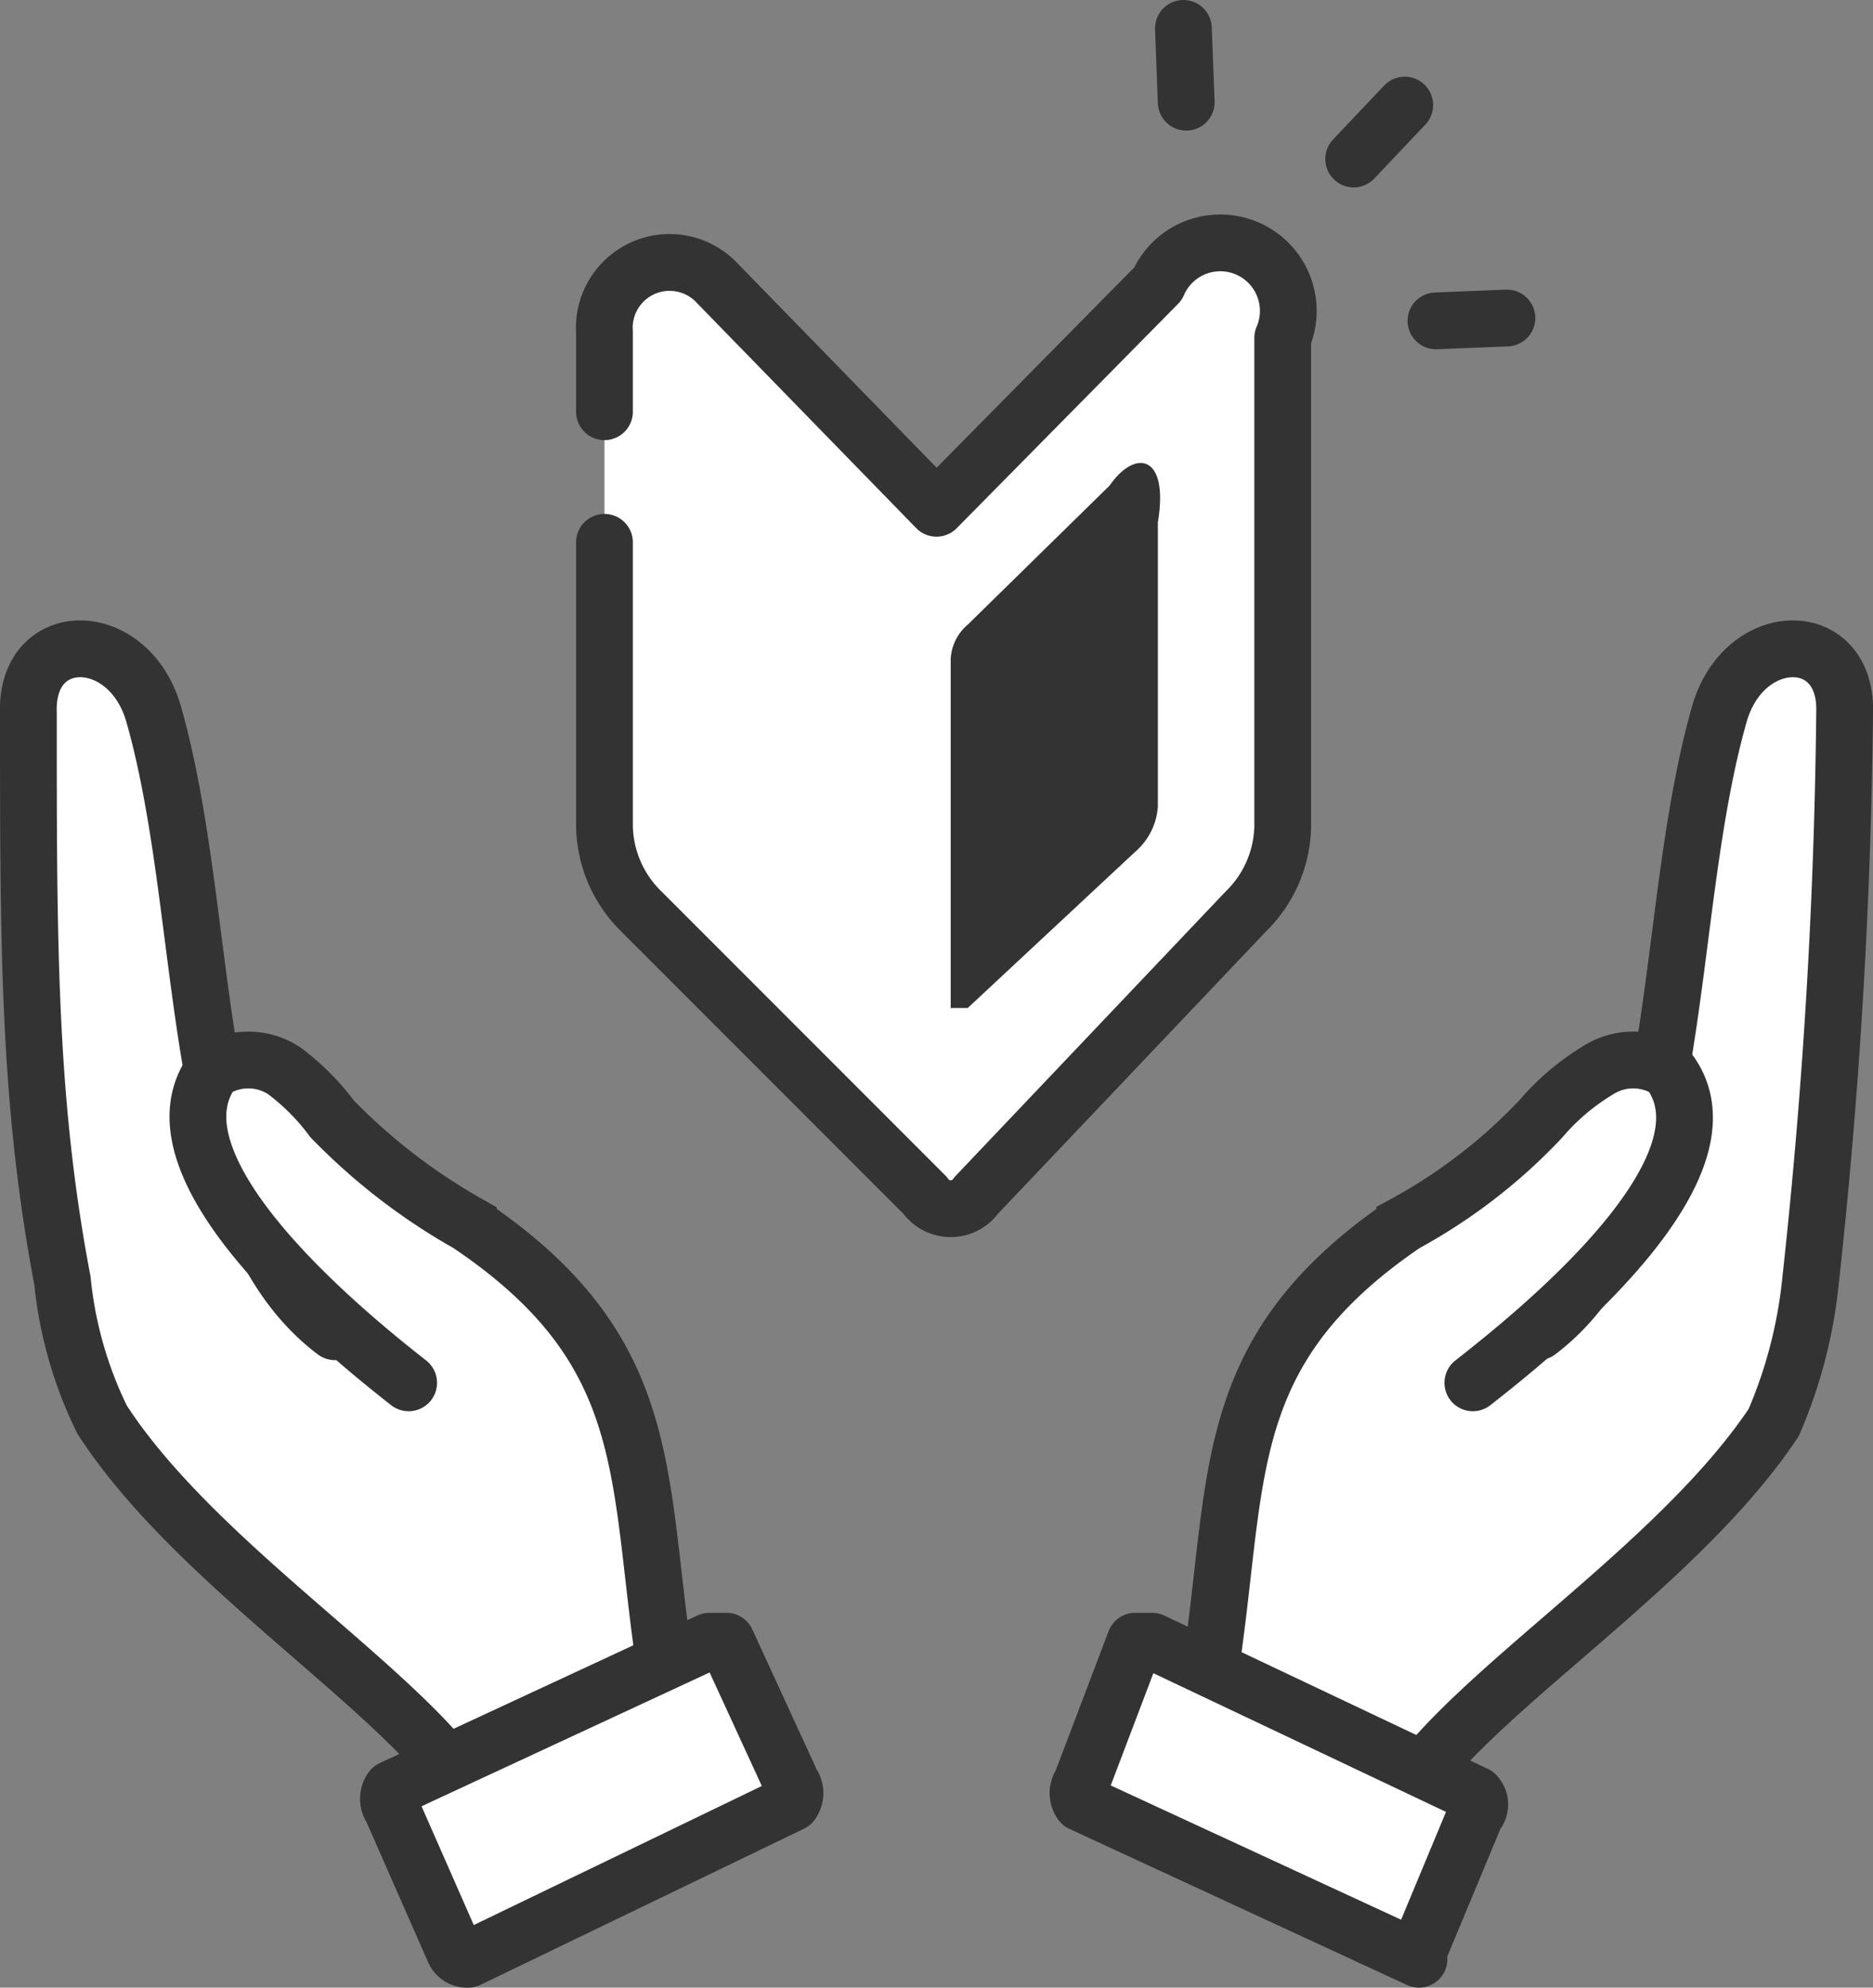
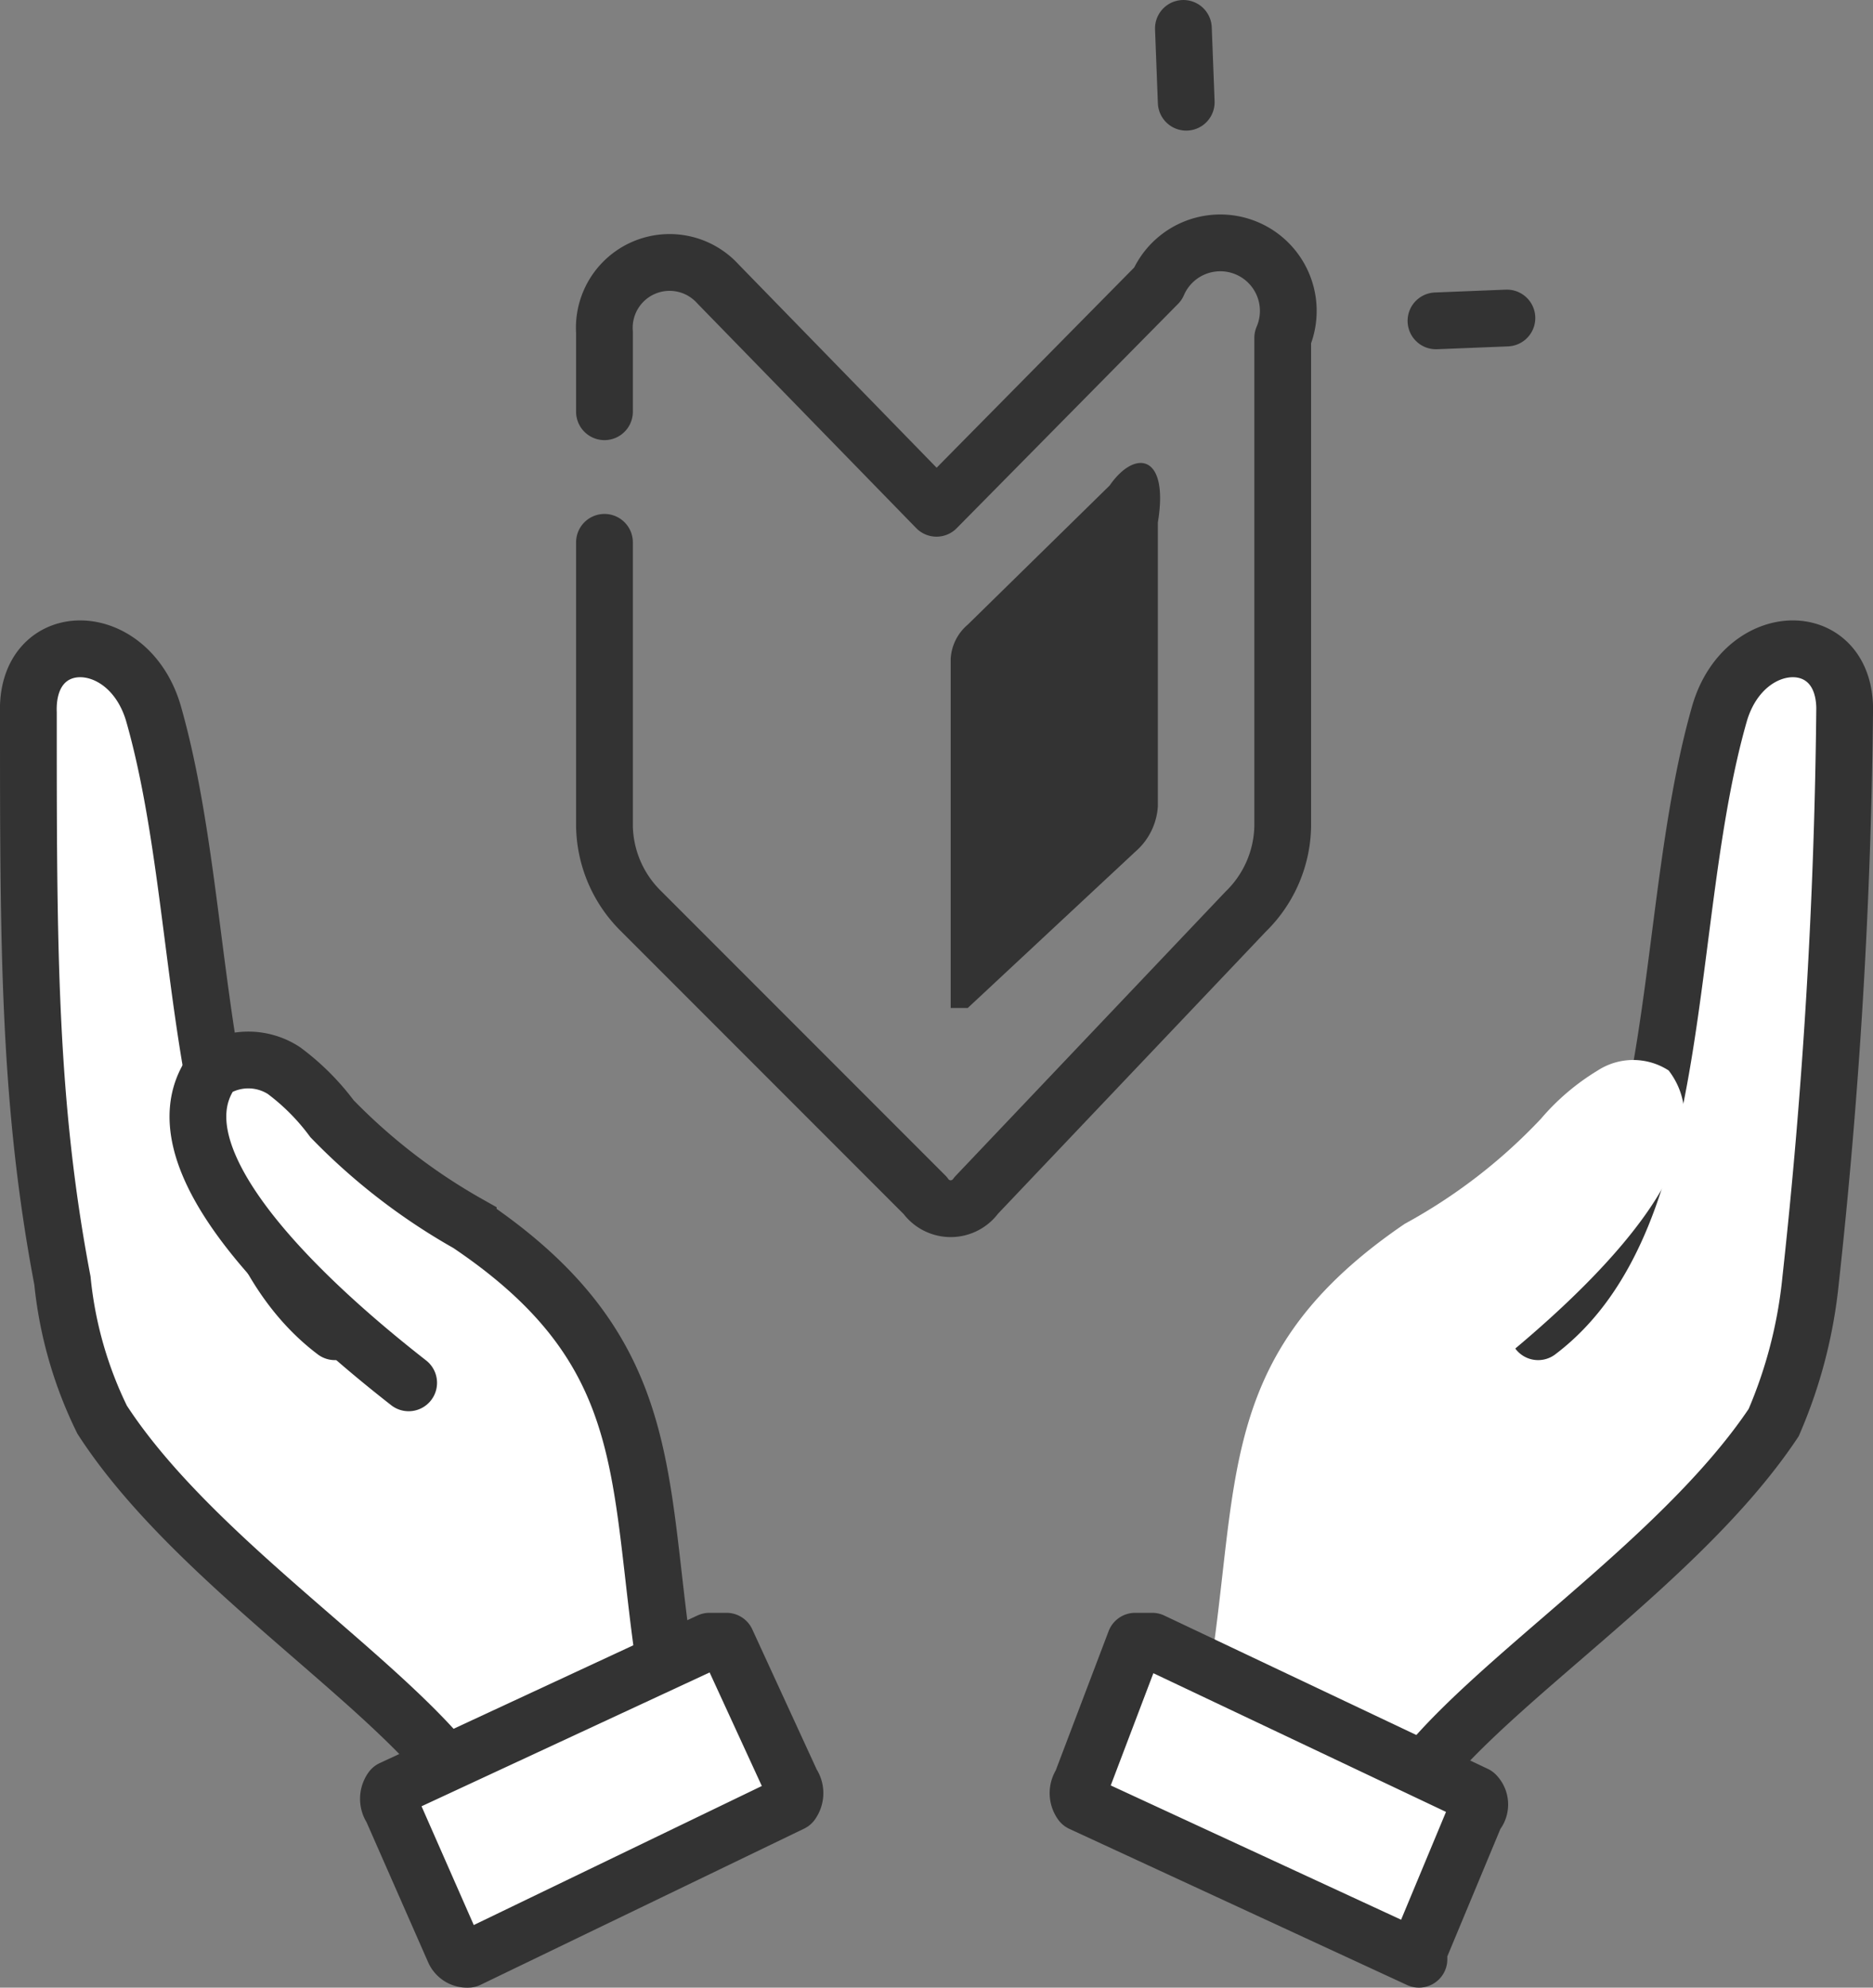
<svg xmlns="http://www.w3.org/2000/svg" viewBox="0 0 6.6 7">
  <rect x="0" y="0" width="6.6" height="7" fill="#808080" stroke="none" />
  <defs>
    <style>.cls-1,.cls-3{fill:#fff;}.cls-2,.cls-4{fill:none;}.cls-2,.cls-3,.cls-4{stroke:#333;stroke-linecap:round;stroke-width:0.2px;}.cls-2{stroke-miterlimit:10;}.cls-3,.cls-4{stroke-linejoin:round;}.cls-5{fill:#333;}</style>
  </defs>
  <g id="レイヤー_2" data-name="レイヤー 2">
    <g id="テキスト">
      <path class="cls-1" d="M6.1,2.53A12.46,12.46,0,0,0,5.89,3.8a.22.22,0,0,0-.22,0,.68.68,0,0,0-.2.18A2.19,2.19,0,0,1,5,4.34c-.74.48-.56,1-.73,1.76l.7.31C5.14,6,5.93,5.57,6.29,5a1.61,1.61,0,0,0,.13-.49,20.4,20.4,0,0,0,.12-2C6.55,2.24,6.19,2.24,6.1,2.53Z" />
      <path class="cls-2" d="M5.42,4.69c.53-.4.43-1.45.64-2.18.09-.3.45-.3.44,0a20.22,20.22,0,0,1-.12,2,1.68,1.68,0,0,1-.13.5c-.36.54-1.15,1-1.33,1.37" />
      <path class="cls-1" d="M4.23,6.08c.16-.8,0-1.28.72-1.77a1.92,1.92,0,0,0,.48-.37.82.82,0,0,1,.2-.17.23.23,0,0,1,.25,0c.26.34-.46.92-.69,1.1Z" />
-       <path class="cls-2" d="M4.23,6.08c.16-.8,0-1.28.72-1.77a1.92,1.92,0,0,0,.48-.37.82.82,0,0,1,.2-.17.23.23,0,0,1,.25,0c.26.34-.46.92-.69,1.1" />
      <path class="cls-3" d="M5,6.9,3.81,6.35a.06.06,0,0,1,0-.07L4,5.78s0,0,.06,0l1.14.54a.05.05,0,0,1,0,.07L5,6.87A0,0,0,0,1,5,6.9Z" />
      <path class="cls-1" d="M.5,2.53A12.46,12.46,0,0,1,.71,3.8a.23.23,0,0,1,.23,0A.8.8,0,0,1,1.13,4a2.46,2.46,0,0,0,.48.37c.74.48.57,1,.73,1.76l-.7.31C1.47,6,.67,5.57.32,5a1.63,1.63,0,0,1-.14-.49C.1,3.86.09,3.32.06,2.5.05,2.24.41,2.24.5,2.53Z" />
      <path class="cls-2" d="M1.18,4.69C.65,4.29.75,3.24.54,2.51c-.09-.3-.45-.3-.44,0,0,.82,0,1.37.12,2A1.43,1.43,0,0,0,.36,5c.35.54,1.14,1,1.32,1.37" />
      <path class="cls-1" d="M2.38,6.08c-.16-.8,0-1.28-.73-1.77a2.12,2.12,0,0,1-.48-.37A.82.82,0,0,0,1,3.77a.23.23,0,0,0-.25,0c-.25.34.46.92.69,1.1Z" />
      <path class="cls-2" d="M2.38,6.08c-.16-.8,0-1.28-.73-1.77a2.12,2.12,0,0,1-.48-.37A.82.82,0,0,0,1,3.77a.23.23,0,0,0-.25,0c-.25.34.46.92.69,1.1" />
      <path class="cls-3" d="M1.65,6.9l1.14-.55a.06.06,0,0,0,0-.07l-.23-.5s0,0-.06,0L1.38,6.3a.06.06,0,0,0,0,.07l.22.5A.05.05,0,0,0,1.65,6.9Z" />
-       <path class="cls-1" d="M3.3,1.81,2.53,1a.23.23,0,0,0-.4.17V2.86a.43.43,0,0,0,.13.3l1,1a.11.11,0,0,0,.18,0l.95-1a.43.43,0,0,0,.13-.3V1.19A.23.23,0,0,0,4.08,1Z" />
      <line class="cls-2" x1="5.06" y1="1.13" x2="5.31" y2="1.12" />
-       <line class="cls-2" x1="4.77" y1="0.56" x2="4.95" y2="0.37" />
      <line class="cls-2" x1="4.18" y1="0.36" x2="4.17" y2="0.1" />
      <path class="cls-4" d="M2.13,1.91v1a.43.43,0,0,0,.13.3l1,1a.11.11,0,0,0,.18,0l.95-1a.43.43,0,0,0,.13-.3V1.19A.23.23,0,0,0,4.08,1l-.78.79L2.53,1a.23.23,0,0,0-.4.17v.28" />
      <path class="cls-5" d="M3.91,1.71l-.5.49a.17.17,0,0,0-.06.12V3.55a0,0,0,0,0,.06,0h0L4,3a.23.23,0,0,0,.08-.16v-1C4.12,1.6,4,1.58,3.91,1.71Z" />
    </g>
  </g>
</svg>